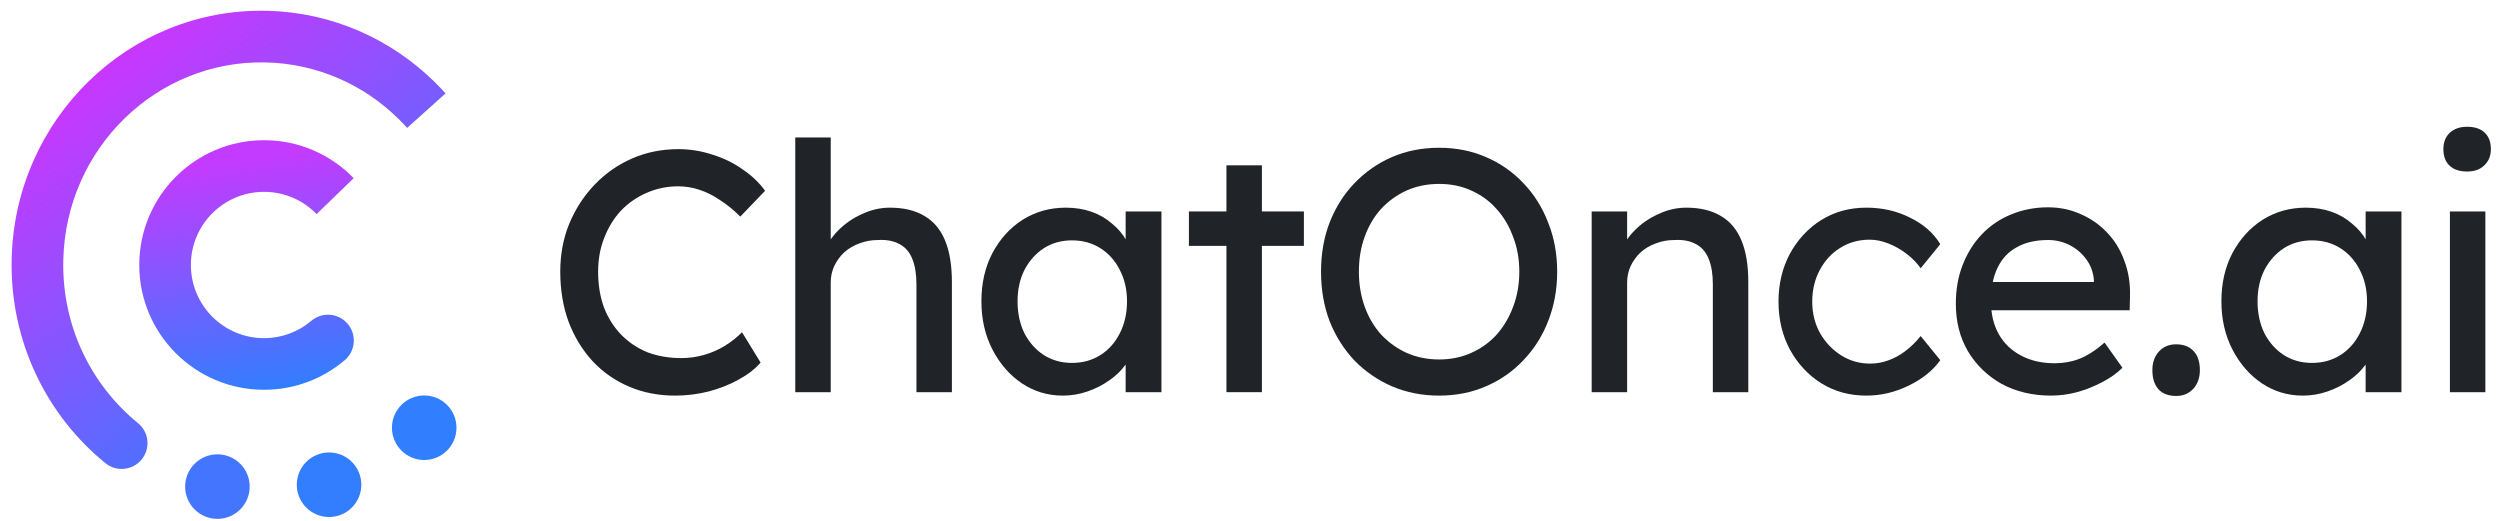
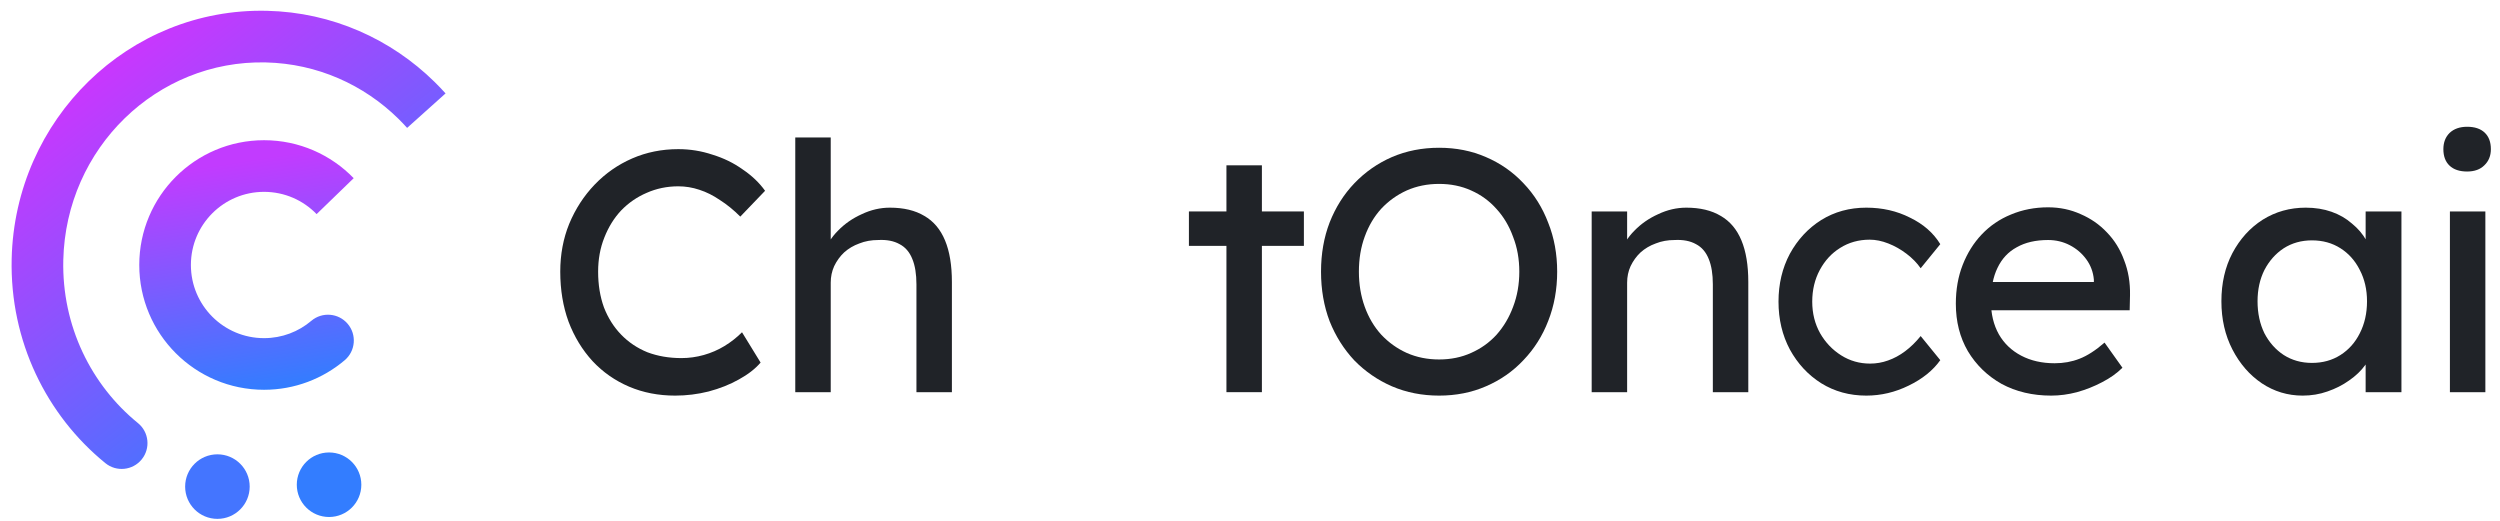
<svg xmlns="http://www.w3.org/2000/svg" width="581" height="121" viewBox="0 0 581 121" fill="none">
  <path fill-rule="evenodd" clip-rule="evenodd" d="M61.779 14.507C36.492 13.922 15.312 34.375 14.709 60.439C14.355 75.755 21.2 89.494 32.061 98.326C34.632 100.416 35.022 104.195 32.931 106.766C30.841 109.337 27.062 109.727 24.491 107.636C10.834 96.531 2.27 79.29 2.712 60.162C3.463 27.691 29.926 1.767 62.056 2.51C77.226 2.861 90.893 9.114 100.983 19.027C101.866 19.894 102.721 20.789 103.548 21.71L94.615 29.723C93.957 28.989 93.276 28.277 92.574 27.587C84.551 19.706 73.751 14.784 61.779 14.507Z" fill="url(#paint0_linear_10_13)" />
-   <circle cx="98.588" cy="99.406" r="7.5" fill="#317FFF" />
  <circle cx="76.474" cy="112.651" r="7.5" fill="#337DFF" />
  <circle cx="50.527" cy="113.085" r="7.5" fill="#4475FF" />
  <path fill-rule="evenodd" clip-rule="evenodd" d="M61.365 44.585C66.159 44.585 70.48 46.561 73.578 49.759L82.197 41.411C76.933 35.975 69.54 32.585 61.365 32.585C45.349 32.585 32.365 45.569 32.365 61.585C32.365 77.601 45.349 90.585 61.365 90.585C68.504 90.585 75.055 87.997 80.107 83.716C82.635 81.573 82.947 77.787 80.805 75.259C78.662 72.731 74.876 72.419 72.348 74.561C69.382 77.075 65.558 78.585 61.365 78.585C51.976 78.585 44.365 70.974 44.365 61.585C44.365 52.196 51.976 44.585 61.365 44.585Z" fill="url(#paint1_linear_10_13)" />
  <path d="M569.359 91.14V49.14H577.599V91.14H569.359ZM573.359 39.86C571.599 39.86 570.239 39.406 569.279 38.5C568.319 37.593 567.839 36.313 567.839 34.66C567.839 33.113 568.319 31.86 569.279 30.9C570.292 29.94 571.652 29.46 573.359 29.46C575.119 29.46 576.479 29.913 577.439 30.82C578.399 31.726 578.879 33.006 578.879 34.66C578.879 36.206 578.372 37.46 577.359 38.42C576.399 39.38 575.066 39.86 573.359 39.86Z" fill="#202328" />
  <path d="M535.134 91.94C531.667 91.94 528.494 90.98 525.614 89.06C522.787 87.14 520.521 84.526 518.814 81.22C517.107 77.913 516.254 74.18 516.254 70.02C516.254 65.806 517.107 62.073 518.814 58.82C520.574 55.513 522.921 52.926 525.854 51.06C528.841 49.193 532.174 48.26 535.854 48.26C538.041 48.26 540.041 48.58 541.854 49.22C543.667 49.86 545.241 50.766 546.574 51.94C547.961 53.06 549.081 54.366 549.934 55.86C550.841 57.353 551.401 58.953 551.614 60.66L549.774 60.02V49.14H558.094V91.14H549.774V81.14L551.694 80.58C551.374 82.02 550.707 83.433 549.694 84.82C548.734 86.153 547.481 87.353 545.934 88.42C544.441 89.486 542.761 90.34 540.894 90.98C539.081 91.62 537.161 91.94 535.134 91.94ZM537.294 84.34C539.801 84.34 542.014 83.726 543.934 82.5C545.854 81.273 547.347 79.593 548.414 77.46C549.534 75.273 550.094 72.793 550.094 70.02C550.094 67.3 549.534 64.873 548.414 62.74C547.347 60.606 545.854 58.926 543.934 57.7C542.014 56.473 539.801 55.86 537.294 55.86C534.841 55.86 532.654 56.473 530.734 57.7C528.867 58.926 527.374 60.606 526.254 62.74C525.187 64.873 524.654 67.3 524.654 70.02C524.654 72.793 525.187 75.273 526.254 77.46C527.374 79.593 528.867 81.273 530.734 82.5C532.654 83.726 534.841 84.34 537.294 84.34Z" fill="#202328" />
-   <path d="M505.731 92.02C503.971 92.02 502.611 91.513 501.651 90.5C500.691 89.433 500.211 87.94 500.211 86.02C500.211 84.26 500.718 82.82 501.731 81.7C502.744 80.58 504.078 80.02 505.731 80.02C507.491 80.02 508.851 80.553 509.811 81.62C510.771 82.633 511.251 84.1 511.251 86.02C511.251 87.78 510.744 89.22 509.731 90.34C508.718 91.46 507.384 92.02 505.731 92.02Z" fill="#202328" />
  <path d="M476.696 91.94C472.376 91.94 468.536 91.033 465.176 89.22C461.869 87.353 459.256 84.82 457.336 81.62C455.469 78.42 454.536 74.74 454.536 70.58C454.536 67.273 455.069 64.26 456.136 61.54C457.203 58.82 458.669 56.473 460.536 54.5C462.456 52.473 464.723 50.926 467.336 49.86C470.003 48.74 472.883 48.18 475.976 48.18C478.696 48.18 481.229 48.713 483.576 49.78C485.923 50.793 487.949 52.206 489.656 54.02C491.416 55.833 492.749 57.993 493.656 60.5C494.616 62.953 495.069 65.646 495.016 68.58L494.936 72.1H460.616L458.776 65.54H487.816L486.616 66.9V64.98C486.456 63.22 485.869 61.646 484.856 60.26C483.843 58.873 482.563 57.78 481.016 56.98C479.469 56.18 477.789 55.78 475.976 55.78C473.096 55.78 470.669 56.34 468.696 57.46C466.723 58.526 465.229 60.126 464.216 62.26C463.203 64.34 462.696 66.926 462.696 70.02C462.696 72.953 463.309 75.513 464.536 77.7C465.763 79.833 467.496 81.486 469.736 82.66C471.976 83.833 474.563 84.42 477.496 84.42C479.576 84.42 481.496 84.073 483.256 83.38C485.069 82.686 487.016 81.433 489.096 79.62L493.256 85.46C491.976 86.74 490.403 87.86 488.536 88.82C486.723 89.78 484.776 90.553 482.696 91.14C480.669 91.673 478.669 91.94 476.696 91.94Z" fill="#202328" />
  <path d="M433.723 91.94C429.83 91.94 426.337 90.98 423.243 89.06C420.203 87.14 417.777 84.526 415.963 81.22C414.203 77.913 413.323 74.206 413.323 70.1C413.323 65.993 414.203 62.286 415.963 58.98C417.777 55.673 420.203 53.06 423.243 51.14C426.337 49.22 429.83 48.26 433.723 48.26C437.457 48.26 440.843 49.033 443.883 50.58C446.977 52.073 449.323 54.126 450.923 56.74L446.363 62.34C445.51 61.113 444.417 59.993 443.083 58.98C441.75 57.966 440.337 57.166 438.843 56.58C437.35 55.993 435.91 55.7 434.523 55.7C431.963 55.7 429.67 56.34 427.643 57.62C425.67 58.846 424.097 60.553 422.923 62.74C421.75 64.926 421.163 67.38 421.163 70.1C421.163 72.82 421.777 75.273 423.003 77.46C424.23 79.593 425.857 81.3 427.883 82.58C429.91 83.86 432.15 84.5 434.603 84.5C436.043 84.5 437.43 84.26 438.763 83.78C440.15 83.3 441.483 82.58 442.763 81.62C444.043 80.66 445.243 79.486 446.363 78.1L450.923 83.7C449.217 86.1 446.763 88.073 443.563 89.62C440.417 91.166 437.137 91.94 433.723 91.94Z" fill="#202328" />
  <path d="M369.905 91.14V49.14H378.145V57.78L376.705 58.74C377.239 56.873 378.279 55.166 379.825 53.62C381.372 52.02 383.212 50.74 385.345 49.78C387.479 48.766 389.665 48.26 391.905 48.26C395.105 48.26 397.772 48.9 399.905 50.18C402.039 51.406 403.639 53.3 404.705 55.86C405.772 58.42 406.305 61.646 406.305 65.54V91.14H398.065V66.1C398.065 63.7 397.745 61.726 397.105 60.18C396.465 58.58 395.479 57.433 394.145 56.74C392.812 55.993 391.159 55.673 389.185 55.78C387.585 55.78 386.119 56.046 384.785 56.58C383.452 57.06 382.279 57.753 381.265 58.66C380.305 59.566 379.532 60.633 378.945 61.86C378.412 63.033 378.145 64.313 378.145 65.7V91.14H374.065C373.372 91.14 372.679 91.14 371.985 91.14C371.292 91.14 370.599 91.14 369.905 91.14Z" fill="#202328" />
  <path d="M334.447 91.94C330.501 91.94 326.847 91.22 323.487 89.78C320.181 88.34 317.274 86.34 314.767 83.78C312.314 81.166 310.394 78.126 309.007 74.66C307.674 71.14 307.007 67.3 307.007 63.14C307.007 58.98 307.674 55.166 309.007 51.7C310.394 48.18 312.314 45.14 314.767 42.58C317.274 39.966 320.181 37.94 323.487 36.5C326.847 35.06 330.501 34.34 334.447 34.34C338.394 34.34 342.021 35.06 345.327 36.5C348.687 37.94 351.594 39.966 354.047 42.58C356.554 45.193 358.474 48.26 359.807 51.78C361.194 55.246 361.887 59.033 361.887 63.14C361.887 67.246 361.194 71.06 359.807 74.58C358.474 78.046 356.554 81.086 354.047 83.7C351.594 86.313 348.687 88.34 345.327 89.78C342.021 91.22 338.394 91.94 334.447 91.94ZM334.447 83.54C337.167 83.54 339.647 83.033 341.887 82.02C344.181 81.006 346.154 79.593 347.807 77.78C349.461 75.913 350.741 73.753 351.647 71.3C352.607 68.793 353.087 66.073 353.087 63.14C353.087 60.206 352.607 57.513 351.647 55.06C350.741 52.553 349.461 50.393 347.807 48.58C346.154 46.713 344.181 45.273 341.887 44.26C339.647 43.246 337.167 42.74 334.447 42.74C331.727 42.74 329.221 43.246 326.927 44.26C324.687 45.273 322.714 46.686 321.007 48.5C319.354 50.313 318.074 52.473 317.167 54.98C316.261 57.433 315.807 60.153 315.807 63.14C315.807 66.073 316.261 68.793 317.167 71.3C318.074 73.806 319.354 75.966 321.007 77.78C322.714 79.593 324.687 81.006 326.927 82.02C329.221 83.033 331.727 83.54 334.447 83.54Z" fill="#202328" />
  <path d="M285.024 91.14V38.42H293.264V91.14H285.024ZM276.304 57.14V49.14H303.024V57.14H276.304Z" fill="#202328" />
-   <path d="M246.959 91.94C243.492 91.94 240.319 90.98 237.439 89.06C234.612 87.14 232.346 84.526 230.639 81.22C228.932 77.913 228.079 74.18 228.079 70.02C228.079 65.806 228.932 62.073 230.639 58.82C232.399 55.513 234.746 52.926 237.679 51.06C240.666 49.193 243.999 48.26 247.679 48.26C249.866 48.26 251.866 48.58 253.679 49.22C255.492 49.86 257.066 50.766 258.399 51.94C259.786 53.06 260.906 54.366 261.759 55.86C262.666 57.353 263.226 58.953 263.439 60.66L261.599 60.02V49.14H269.919V91.14H261.599V81.14L263.519 80.58C263.199 82.02 262.532 83.433 261.519 84.82C260.559 86.153 259.306 87.353 257.759 88.42C256.266 89.486 254.586 90.34 252.719 90.98C250.906 91.62 248.986 91.94 246.959 91.94ZM249.119 84.34C251.626 84.34 253.839 83.726 255.759 82.5C257.679 81.273 259.172 79.593 260.239 77.46C261.359 75.273 261.919 72.793 261.919 70.02C261.919 67.3 261.359 64.873 260.239 62.74C259.172 60.606 257.679 58.926 255.759 57.7C253.839 56.473 251.626 55.86 249.119 55.86C246.666 55.86 244.479 56.473 242.559 57.7C240.692 58.926 239.199 60.606 238.079 62.74C237.012 64.873 236.479 67.3 236.479 70.02C236.479 72.793 237.012 75.273 238.079 77.46C239.199 79.593 240.692 81.273 242.559 82.5C244.479 83.726 246.666 84.34 249.119 84.34Z" fill="#202328" />
  <path d="M184.821 91.14V31.94H193.061V57.78L191.621 58.74C192.154 56.873 193.194 55.166 194.741 53.62C196.288 52.02 198.128 50.74 200.261 49.78C202.394 48.766 204.581 48.26 206.821 48.26C210.021 48.26 212.688 48.9 214.821 50.18C216.954 51.406 218.554 53.3 219.621 55.86C220.688 58.42 221.221 61.646 221.221 65.54V91.14H212.981V66.1C212.981 63.7 212.661 61.726 212.021 60.18C211.381 58.58 210.394 57.433 209.061 56.74C207.728 55.993 206.074 55.673 204.101 55.78C202.501 55.78 201.034 56.046 199.701 56.58C198.368 57.06 197.194 57.753 196.181 58.66C195.221 59.566 194.448 60.633 193.861 61.86C193.328 63.033 193.061 64.313 193.061 65.7V91.14H188.981C188.288 91.14 187.594 91.14 186.901 91.14C186.208 91.14 185.514 91.14 184.821 91.14Z" fill="#202328" />
  <path d="M156.924 91.94C153.031 91.94 149.457 91.246 146.204 89.86C142.951 88.473 140.124 86.5 137.724 83.94C135.324 81.326 133.457 78.26 132.124 74.74C130.844 71.22 130.204 67.353 130.204 63.14C130.204 59.14 130.897 55.433 132.284 52.02C133.724 48.553 135.697 45.513 138.204 42.9C140.711 40.286 143.617 38.26 146.924 36.82C150.231 35.38 153.804 34.66 157.644 34.66C160.364 34.66 163.004 35.086 165.564 35.94C168.177 36.74 170.524 37.886 172.604 39.38C174.737 40.82 176.471 42.473 177.804 44.34L172.044 50.34C170.497 48.793 168.924 47.513 167.324 46.5C165.777 45.433 164.177 44.633 162.524 44.1C160.924 43.566 159.297 43.3 157.644 43.3C155.031 43.3 152.577 43.806 150.284 44.82C148.044 45.78 146.071 47.14 144.364 48.9C142.711 50.66 141.404 52.766 140.444 55.22C139.484 57.62 139.004 60.26 139.004 63.14C139.004 66.18 139.457 68.953 140.364 71.46C141.324 73.913 142.657 76.02 144.364 77.78C146.071 79.54 148.097 80.9 150.444 81.86C152.844 82.766 155.484 83.22 158.364 83.22C160.124 83.22 161.857 82.98 163.564 82.5C165.271 82.02 166.871 81.326 168.364 80.42C169.857 79.513 171.217 78.446 172.444 77.22L176.764 84.26C175.537 85.7 173.857 87.006 171.724 88.18C169.644 89.353 167.297 90.286 164.684 90.98C162.124 91.62 159.537 91.94 156.924 91.94Z" fill="#202328" />
  <defs>
    <linearGradient id="paint0_linear_10_13" x1="78.217" y1="100.633" x2="17.419" y2="20.994" gradientUnits="userSpaceOnUse">
      <stop stop-color="#307EFF" />
      <stop offset="0.995" stop-color="#C837FE" />
    </linearGradient>
    <linearGradient id="paint1_linear_10_13" x1="68.274" y1="90.585" x2="59.784" y2="36.617" gradientUnits="userSpaceOnUse">
      <stop stop-color="#307EFF" />
      <stop offset="0.995" stop-color="#C23BFF" />
    </linearGradient>
  </defs>
</svg>